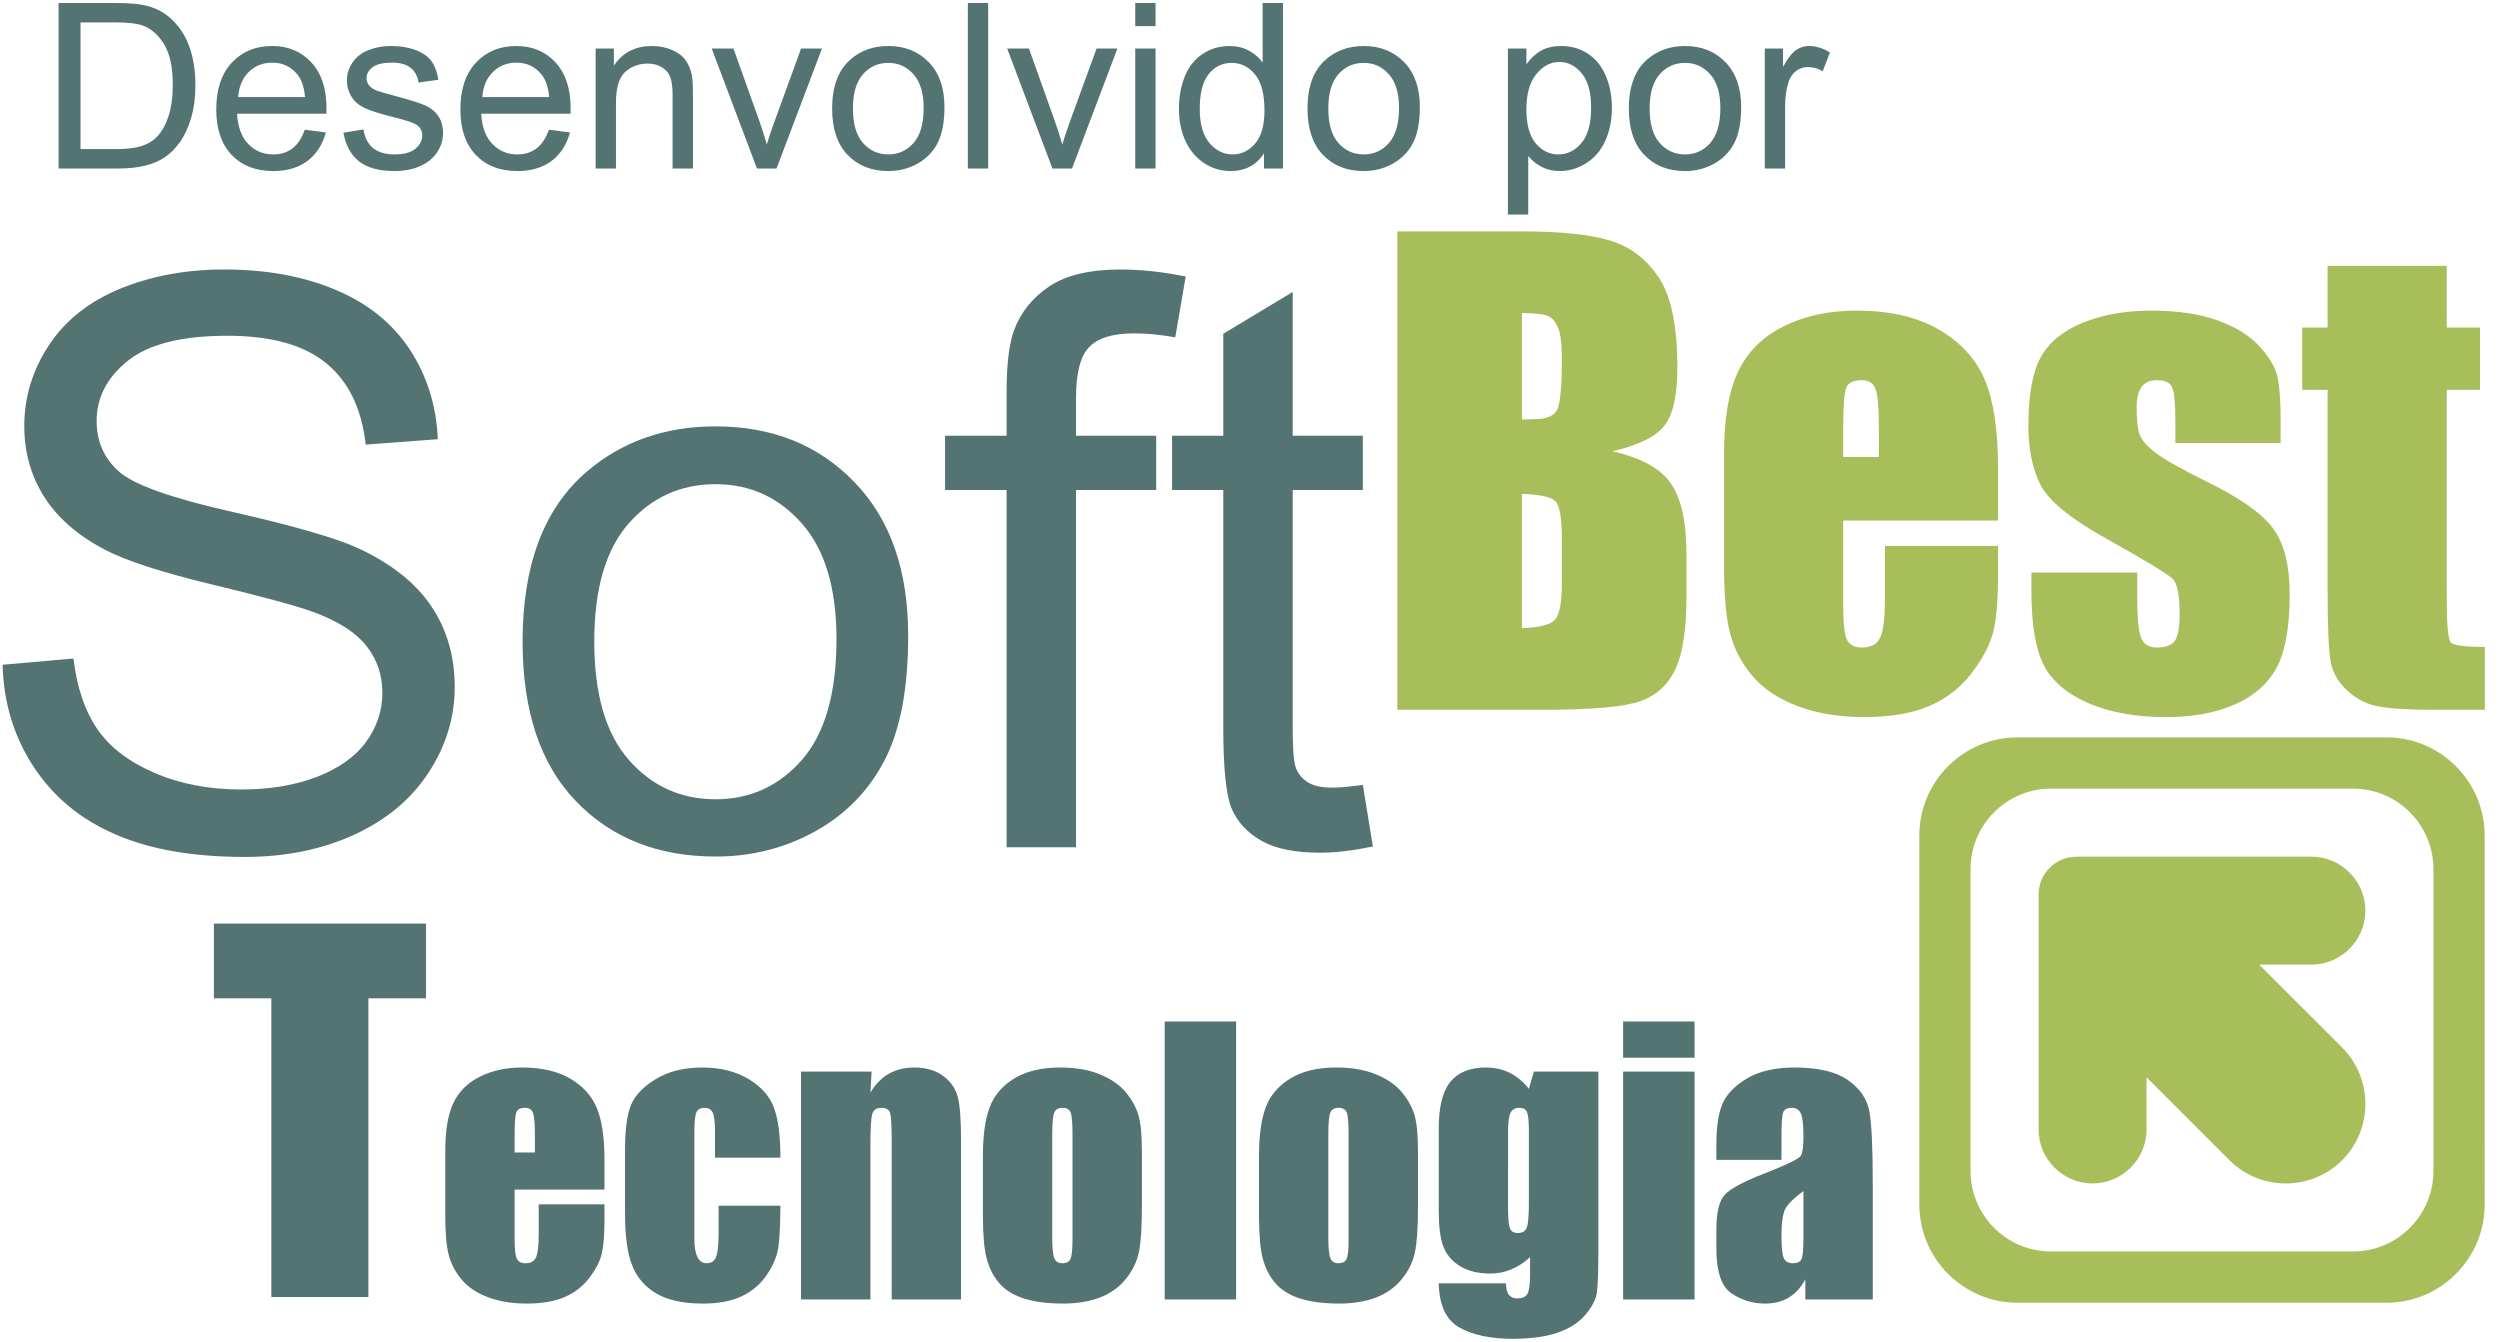
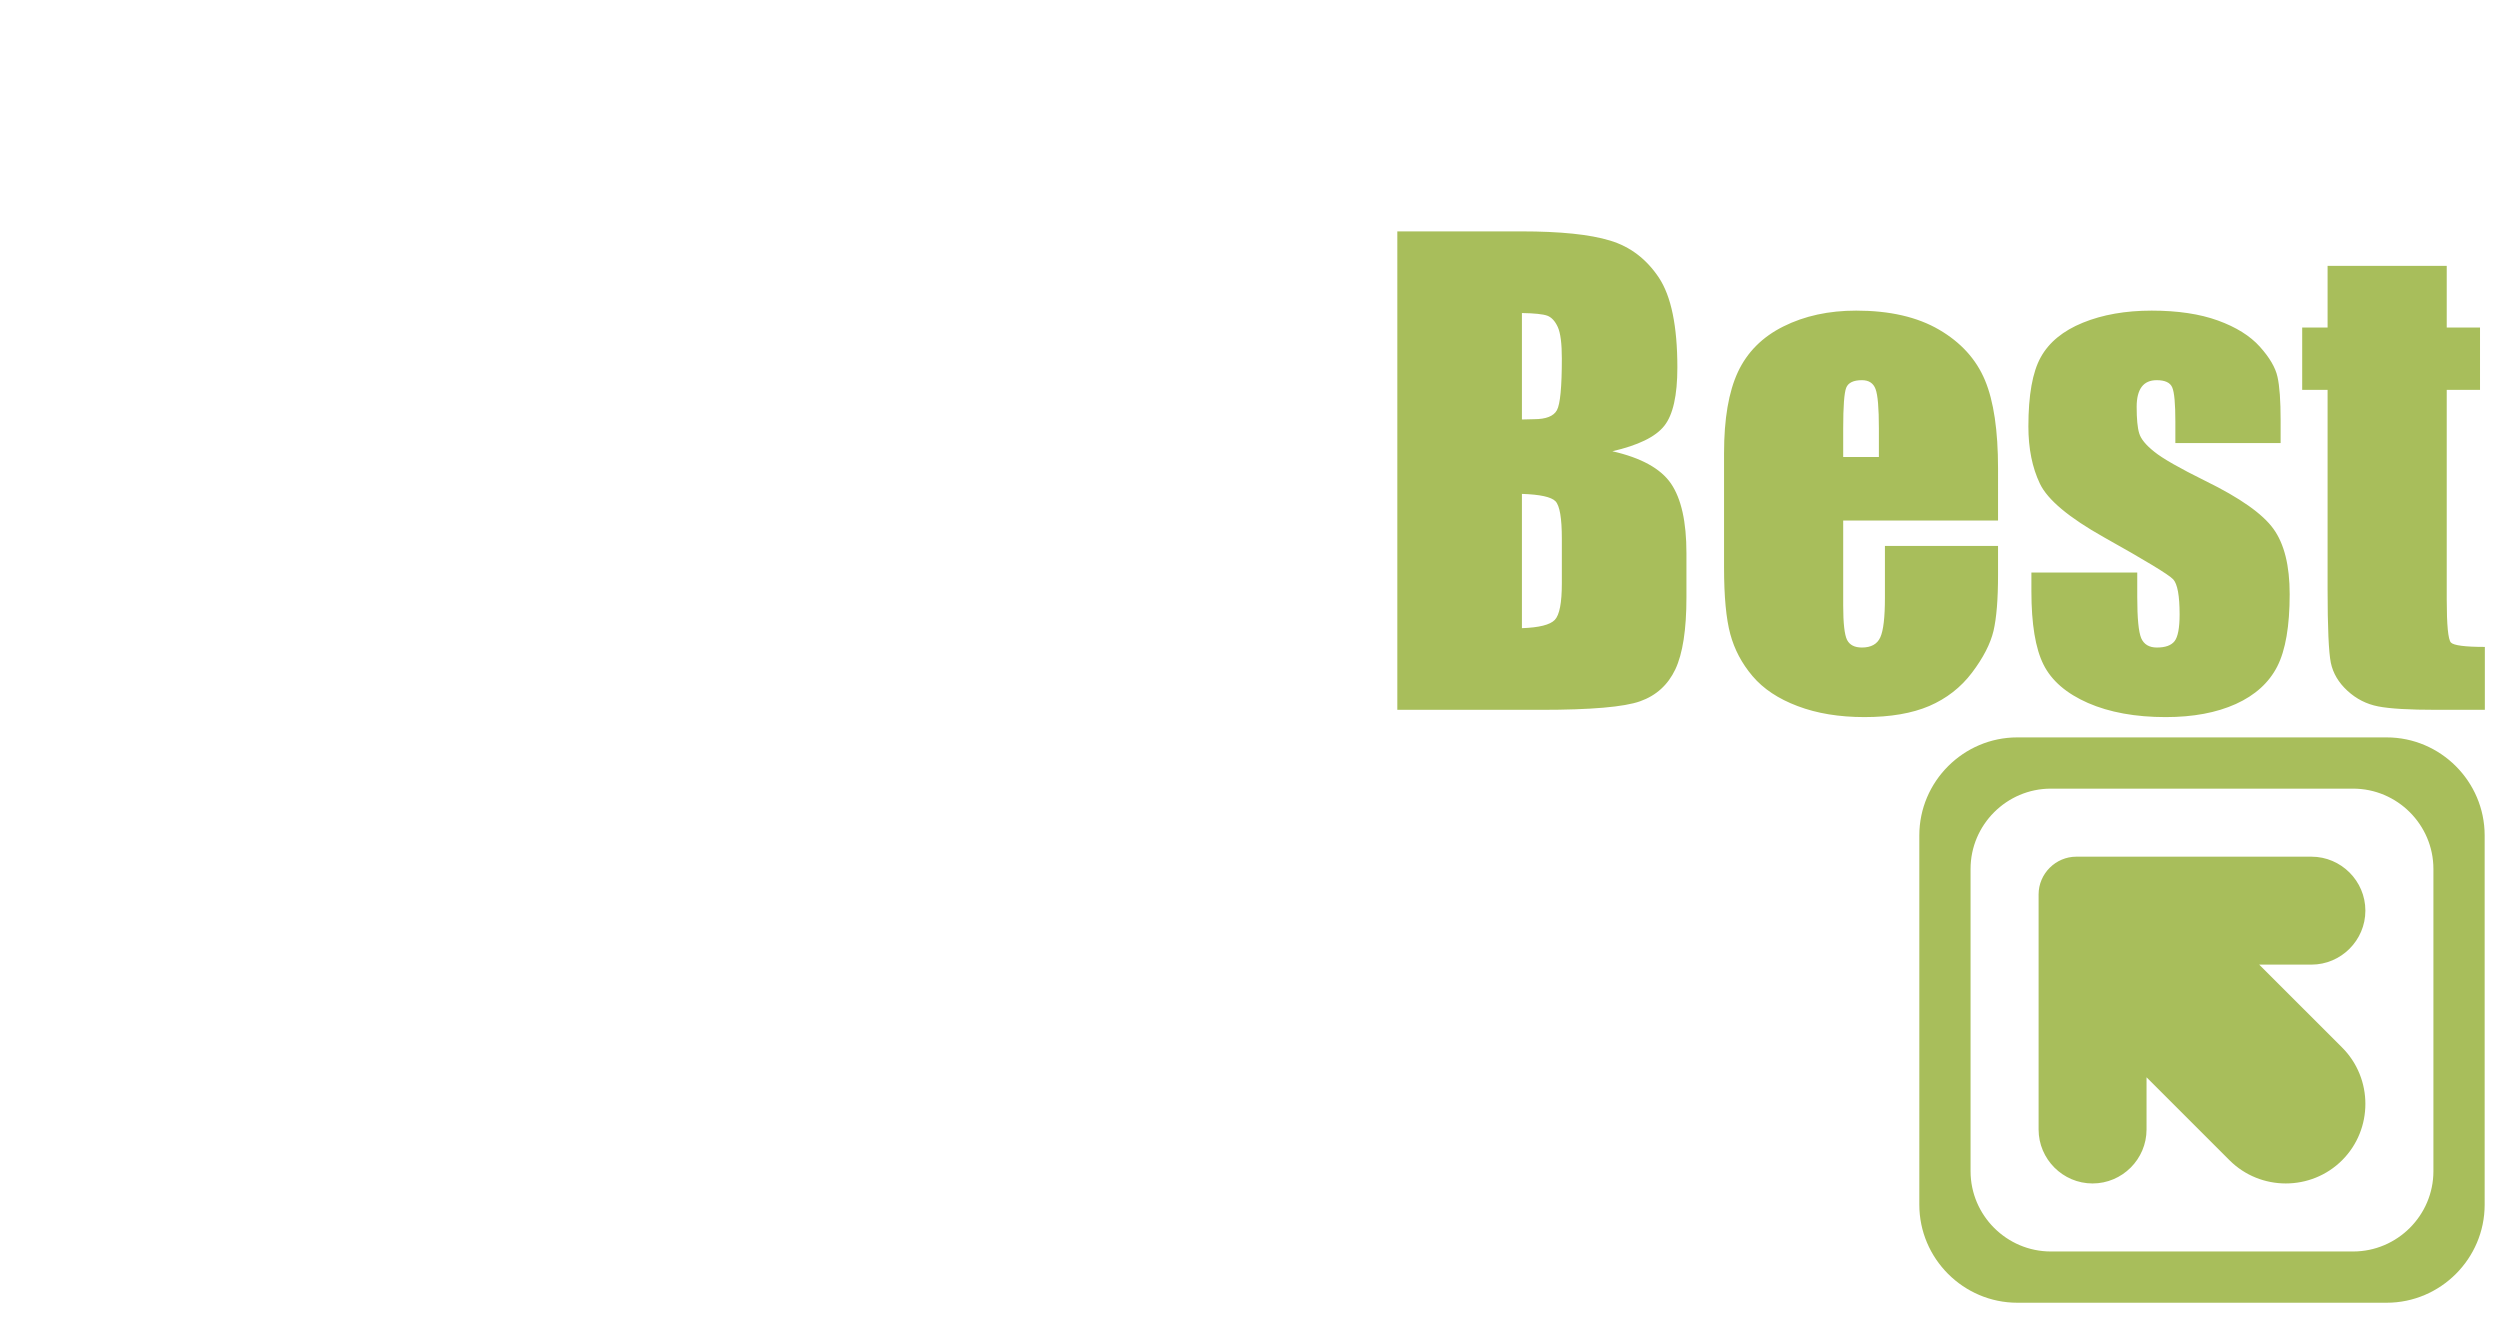
<svg xmlns="http://www.w3.org/2000/svg" viewBox="0 0 198.667 106.667" height="106.667" width="198.667" xml:space="preserve" id="svg2" version="1.1">
  <defs id="defs6" />
  <g transform="matrix(1.333,0,0,-1.333,0,106.667)" id="g10">
    <g transform="scale(0.1)" id="g12">
-       <path id="path14" style="fill:#537473;fill-opacity:1;fill-rule:nonzero;stroke:none" d="m 34.922,699.746 v 98.66 h 33.988 c 7.672,0 13.527,-0.461 17.566,-1.402 5.652,-1.309 10.476,-3.672 14.468,-7.07 5.215,-4.411 9.098,-10.016 11.672,-16.86 2.594,-6.844 3.879,-14.676 3.879,-23.472 0,-7.485 -0.871,-14.122 -2.617,-19.911 -1.746,-5.785 -3.996,-10.586 -6.727,-14.375 -2.757,-3.789 -5.742,-6.773 -9.004,-8.937 -3.242,-2.18 -7.168,-3.832 -11.758,-4.961 -4.617,-1.121 -9.902,-1.672 -15.875,-1.672 z m 13.09,11.574 h 21.035 c 6.504,0 11.601,0.598 15.297,1.813 3.695,1.215 6.637,2.918 8.844,5.121 3.074,3.101 5.488,7.281 7.21,12.516 1.723,5.238 2.594,11.578 2.594,19.039 0,10.336 -1.699,18.281 -5.074,23.839 -3.379,5.559 -7.488,9.278 -12.332,11.161 -3.492,1.355 -9.117,2.023 -16.883,2.023 H 48.012 Z m 133.683,11.575 12.539,-1.653 c -1.953,-7.277 -5.605,-12.953 -10.929,-16.972 -5.328,-4.016 -12.129,-6.04 -20.414,-6.04 -10.426,0 -18.7,3.211 -24.809,9.645 -6.109,6.406 -9.164,15.434 -9.164,27.031 0,11.989 3.082,21.313 9.258,27.922 6.176,6.641 14.195,9.949 24.043,9.949 9.531,0 17.316,-3.238 23.359,-9.738 6.039,-6.5 9.07,-15.637 9.07,-27.422 0,-0.711 -0.023,-1.793 -0.066,-3.219 h -53.258 c 0.453,-7.824 2.664,-13.847 6.656,-18 3.977,-4.156 8.958,-6.246 14.911,-6.246 4.425,0 8.218,1.168 11.339,3.512 3.149,2.34 5.629,6.086 7.465,11.231 z m -39.687,19.429 h 39.824 c -0.527,6.016 -2.066,10.52 -4.57,13.528 -3.832,4.66 -8.84,7.003 -14.973,7.003 -5.559,0 -10.219,-1.863 -14.012,-5.582 -3.761,-3.722 -5.851,-8.703 -6.269,-14.949 z m 62.719,-21.222 11.992,1.929 c 0.668,-4.801 2.547,-8.472 5.625,-11.047 3.078,-2.546 7.398,-3.832 12.906,-3.832 5.582,0 9.715,1.121 12.426,3.399 2.687,2.25 4.043,4.914 4.043,7.969 0,2.73 -1.215,4.89 -3.629,6.453 -1.699,1.082 -5.832,2.433 -12.402,4.109 -8.868,2.23 -14.997,4.156 -18.442,5.789 -3.422,1.652 -6.016,3.902 -7.785,6.797 -1.77,2.871 -2.664,6.066 -2.664,9.551 0,3.195 0.734,6.136 2.183,8.843 1.469,2.711 3.446,4.961 5.946,6.754 1.886,1.379 4.453,2.547 7.691,3.516 3.262,0.961 6.735,1.445 10.453,1.445 5.602,0 10.52,-0.804 14.742,-2.437 4.25,-1.606 7.372,-3.813 9.395,-6.567 1.996,-2.781 3.398,-6.476 4.156,-11.113 l -11.851,-1.656 c -0.528,3.723 -2.09,6.637 -4.66,8.726 -2.575,2.094 -6.204,3.125 -10.911,3.125 -5.531,0 -9.507,-0.917 -11.871,-2.753 -2.367,-1.84 -3.558,-3.997 -3.558,-6.457 0,-1.563 0.476,-2.985 1.468,-4.25 0.989,-1.282 2.524,-2.364 4.637,-3.215 1.219,-0.461 4.754,-1.489 10.68,-3.098 8.539,-2.273 14.512,-4.156 17.914,-5.605 3.398,-1.45 6.062,-3.582 7.992,-6.336 1.949,-2.782 2.918,-6.223 2.918,-10.36 0,-4.019 -1.172,-7.808 -3.539,-11.367 -2.363,-3.562 -5.762,-6.316 -10.195,-8.269 -4.453,-1.954 -9.489,-2.915 -15.09,-2.915 -9.277,0 -16.375,1.93 -21.242,5.762 -4.871,3.86 -7.969,9.555 -9.328,17.11 z m 122.503,1.793 12.54,-1.653 c -1.954,-7.277 -5.606,-12.953 -10.934,-16.972 -5.328,-4.016 -12.125,-6.04 -20.414,-6.04 -10.43,0 -18.695,3.211 -24.805,9.645 -6.109,6.406 -9.164,15.434 -9.164,27.031 0,11.989 3.082,21.313 9.258,27.922 6.176,6.641 14.191,9.949 24.043,9.949 9.531,0 17.316,-3.238 23.355,-9.738 6.043,-6.5 9.075,-15.637 9.075,-27.422 0,-0.711 -0.024,-1.793 -0.075,-3.219 h -53.254 c 0.457,-7.824 2.665,-13.847 6.661,-18 3.972,-4.156 8.953,-6.246 14.906,-6.246 4.43,0 8.223,1.168 11.344,3.512 3.148,2.34 5.629,6.086 7.464,11.231 z m -39.687,19.429 h 39.824 c -0.527,6.016 -2.066,10.52 -4.57,13.528 -3.836,4.66 -8.84,7.003 -14.977,7.003 -5.554,0 -10.218,-1.863 -14.008,-5.582 -3.765,-3.722 -5.851,-8.703 -6.269,-14.949 z m 67.543,-42.578 v 71.516 h 10.887 v -10.153 c 5.234,7.786 12.812,11.668 22.715,11.668 4.312,0 8.265,-0.785 11.871,-2.324 3.605,-1.535 6.316,-3.582 8.105,-6.082 1.793,-2.504 3.055,-5.488 3.766,-8.933 0.437,-2.25 0.668,-6.176 0.668,-11.782 v -43.91 h -12.125 v 43.449 c 0,4.938 -0.457,8.633 -1.403,11.071 -0.941,2.437 -2.617,4.386 -5.008,5.855 -2.386,1.445 -5.21,2.18 -8.429,2.18 -5.141,0 -9.574,-1.629 -13.321,-4.91 -3.742,-3.262 -5.597,-9.489 -5.597,-18.629 v -39.016 z m 96.18,0 -26.985,71.516 h 12.977 l 15.297,-42.832 c 1.652,-4.618 3.187,-9.418 4.59,-14.399 1.078,3.766 2.57,8.293 4.523,13.594 l 15.894,43.637 h 12.45 l -27.078,-71.516 z m 44.808,35.754 c 0,13.207 3.672,22.992 11.043,29.352 6.133,5.281 13.645,7.925 22.485,7.925 9.808,0 17.843,-3.215 24.089,-9.648 6.223,-6.406 9.348,-15.293 9.348,-26.617 0,-9.188 -1.375,-16.399 -4.129,-21.657 -2.758,-5.257 -6.777,-9.343 -12.058,-12.265 -5.262,-2.914 -11.028,-4.36 -17.25,-4.36 -10.012,0 -18.094,3.188 -24.278,9.598 -6.176,6.406 -9.25,15.641 -9.25,27.672 z m 12.403,-0.02 c 0,-9.14 1.996,-15.984 5.992,-20.511 4.019,-4.547 9.047,-6.817 15.133,-6.817 6.019,0 11.027,2.27 15.043,6.84 3.996,4.574 5.992,11.528 5.992,20.879 0,8.82 -2.02,15.5 -6.039,20.024 -4.02,4.546 -9.024,6.82 -14.996,6.82 -6.086,0 -11.114,-2.25 -15.133,-6.77 -3.996,-4.527 -5.992,-11.347 -5.992,-20.465 z m 68.503,-35.734 v 98.66 h 12.122 v -98.66 z m 50.434,0 -26.984,71.516 h 12.976 l 15.293,-42.832 c 1.653,-4.618 3.192,-9.418 4.594,-14.399 1.078,3.766 2.57,8.293 4.523,13.594 l 15.891,43.637 h 12.449 l -27.078,-71.516 z m 49.356,84.879 v 13.781 h 12.121 v -13.781 z m 0,-84.879 v 71.516 h 12.121 v -71.516 z m 76.769,0 v 9.07 c -4.523,-7.05 -11.184,-10.586 -19.98,-10.586 -5.696,0 -10.93,1.563 -15.684,4.708 -4.777,3.124 -8.477,7.511 -11.117,13.113 -2.617,5.625 -3.926,12.078 -3.926,19.383 0,7.117 1.195,13.57 3.563,19.382 2.386,5.789 5.945,10.246 10.699,13.321 4.73,3.101 10.058,4.64 15.914,4.64 4.32,0 8.156,-0.918 11.508,-2.738 3.351,-1.809 6.082,-4.199 8.199,-7.117 v 35.484 h 12.121 v -98.66 z m -38.305,35.668 c 0,-9.144 1.926,-15.965 5.809,-20.488 3.859,-4.524 8.43,-6.774 13.687,-6.774 5.305,0 9.809,2.157 13.532,6.473 3.695,4.32 5.554,10.91 5.554,19.777 0,9.735 -1.882,16.899 -5.671,21.473 -3.766,4.566 -8.43,6.84 -13.961,6.84 -5.399,0 -9.903,-2.18 -13.532,-6.567 -3.605,-4.386 -5.418,-11.3 -5.418,-20.734 z m 64.235,0.086 c 0,13.207 3.676,22.992 11.043,29.352 6.136,5.281 13.644,7.925 22.484,7.925 9.809,0 17.848,-3.215 24.094,-9.648 6.222,-6.406 9.344,-15.293 9.344,-26.617 0,-9.188 -1.372,-16.399 -4.133,-21.657 -2.754,-5.257 -6.774,-9.343 -12.055,-12.265 -5.262,-2.914 -11.027,-4.36 -17.25,-4.36 -10.012,0 -18.094,3.188 -24.273,9.598 -6.176,6.406 -9.254,15.641 -9.254,27.672 z m 12.402,-0.02 c 0,-9.14 2,-15.984 5.992,-20.511 4.02,-4.547 9.047,-6.817 15.133,-6.817 6.02,0 11.027,2.27 15.043,6.84 4,4.574 5.996,11.528 5.996,20.879 0,8.82 -2.023,15.5 -6.039,20.024 -4.019,4.546 -9.027,6.82 -15,6.82 -6.086,0 -11.113,-2.25 -15.133,-6.77 -3.992,-4.527 -5.992,-11.347 -5.992,-20.465 z m 107.067,-63.156 v 98.938 h 11.023 v -9.395 c 2.594,3.629 5.531,6.363 8.816,8.172 3.262,1.82 7.231,2.738 11.895,2.738 6.109,0 11.484,-1.562 16.148,-4.711 4.66,-3.121 8.172,-7.554 10.559,-13.25 2.371,-5.718 3.562,-11.961 3.562,-18.789 0,-7.277 -1.304,-13.847 -3.925,-19.699 -2.618,-5.836 -6.43,-10.312 -11.438,-13.433 -4.984,-3.102 -10.242,-4.665 -15.758,-4.665 -4.039,0 -7.668,0.848 -10.859,2.547 -3.215,1.7 -5.832,3.836 -7.899,6.43 v -34.883 z m 11.023,62.742 c 0,-9.164 1.859,-15.937 5.555,-20.328 3.722,-4.383 8.222,-6.586 13.507,-6.586 5.372,0 9.965,2.27 13.778,6.817 3.832,4.551 5.742,11.578 5.742,21.109 0,9.094 -1.859,15.891 -5.605,20.414 -3.743,4.528 -8.196,6.778 -13.387,6.778 -5.149,0 -9.692,-2.415 -13.645,-7.211 -3.972,-4.825 -5.945,-11.809 -5.945,-20.993 z m 61.062,0.434 c 0,13.207 3.676,22.992 11.047,29.352 6.133,5.281 13.641,7.925 22.48,7.925 9.81,0 17.85,-3.215 24.09,-9.648 6.23,-6.406 9.35,-15.293 9.35,-26.617 0,-9.188 -1.37,-16.399 -4.13,-21.657 -2.75,-5.257 -6.78,-9.343 -12.06,-12.265 -5.26,-2.914 -11.02,-4.36 -17.25,-4.36 -10.007,0 -18.093,3.188 -24.273,9.598 -6.179,6.406 -9.254,15.641 -9.254,27.672 z m 12.403,-0.02 c 0,-9.14 1.996,-15.984 5.996,-20.511 4.019,-4.547 9.047,-6.817 15.128,-6.817 6.02,0 11.03,2.27 15.04,6.84 4,4.574 6,11.528 6,20.879 0,8.82 -2.02,15.5 -6.04,20.024 -4.01,4.546 -9.03,6.82 -15,6.82 -6.081,0 -11.109,-2.25 -15.128,-6.77 -4,-4.527 -5.996,-11.347 -5.996,-20.465 z m 68.644,-35.734 v 71.516 h 10.88 v -10.957 c 2.78,5.074 5.35,8.429 7.72,10.035 2.37,1.633 4.96,2.437 7.79,2.437 4.08,0 8.24,-1.289 12.47,-3.836 l -4.32,-11.187 c -2.94,1.656 -5.88,2.48 -8.82,2.48 -2.64,0 -5,-0.804 -7.1,-2.386 -2.08,-1.586 -3.58,-3.789 -4.47,-6.614 -1.36,-4.293 -2.02,-9 -2.02,-14.125 v -37.363 h -12.13" />
      <path id="path16" style="fill:#a8be5b;fill-opacity:1;fill-rule:evenodd;stroke:none" d="m 1202.64,360.605 h 220.15 c 32.14,0 58.44,-26.3 58.44,-58.445 V 82.023 c 0,-32.145 -26.3,-58.445 -58.44,-58.445 h -220.15 c -32.14,0 -58.44,26.301 -58.44,58.445 V 302.16 c 0,32.145 26.3,58.445 58.44,58.445 z m 77.02,-202.625 49.44,-49.437 c 18.47,-18.473 48.7,-18.473 67.17,0 v 0 c 18.47,18.469 18.47,48.699 0,67.168 l -49.44,49.437 h 31.12 c 17.69,0 32.17,14.481 32.17,32.176 v 0 c 0,17.696 -14.48,32.172 -32.17,32.172 -46.72,0 -93.44,0 -140.16,0 -12.31,0 -22.48,-10.168 -22.48,-22.476 0,-46.719 0,-93.438 0,-140.161 0,-17.695 14.48,-32.172 32.17,-32.172 v 0 c 17.7,0 32.18,14.476 32.18,32.172 z m -57.05,172.075 h 180.21 c 26.32,0 47.86,-21.535 47.86,-47.852 V 101.98 c 0,-26.316 -21.54,-47.847 -47.86,-47.847 h -180.21 c -26.32,0 -47.86,21.531 -47.86,47.847 v 180.223 c 0,26.317 21.54,47.852 47.86,47.852" />
-       <path id="path18" style="fill:#537473;fill-opacity:1;fill-rule:nonzero;stroke:none" d="m 1.539,403.918 42.273,3.707 c 1.969,-16.957 6.625,-30.836 13.957,-41.715 7.332,-10.883 18.688,-19.637 34.066,-26.34 15.379,-6.703 32.726,-10.015 51.969,-10.015 17.109,0 32.175,2.523 45.261,7.57 13.094,5.125 22.872,12.066 29.258,20.898 6.387,8.911 9.621,18.532 9.621,29.02 0,10.645 -3.074,19.875 -9.304,27.836 -6.153,7.965 -16.325,14.59 -30.438,19.953 -9.152,3.551 -29.18,9.07 -60.332,16.563 -31.07,7.492 -52.914,14.507 -65.371,21.132 -16.168,8.438 -28.23,19.008 -36.199,31.543 -7.887,12.539 -11.824,26.578 -11.824,42.192 0,17.031 4.805,33.043 14.508,47.867 9.699,14.902 23.895,26.18 42.504,33.906 18.691,7.653 39.352,11.516 62.141,11.516 25.16,0 47.238,-4.024 66.48,-12.145 19.164,-8.043 33.911,-19.953 44.239,-35.644 10.254,-15.692 15.851,-33.516 16.64,-53.387 l -42.98,-3.234 c -2.363,21.371 -10.168,37.617 -23.5,48.5 -13.324,10.961 -32.961,16.402 -58.985,16.402 -27.128,0 -46.843,-4.969 -59.3,-14.902 -12.383,-9.938 -18.613,-21.926 -18.613,-35.883 0,-12.227 4.418,-22.238 13.172,-30.047 8.672,-7.887 31.149,-15.93 67.582,-24.129 36.434,-8.281 61.43,-15.457 74.992,-21.605 19.715,-9.149 34.305,-20.665 43.688,-34.543 9.383,-13.961 14.039,-30.047 14.039,-48.184 0,-18.059 -5.125,-35.016 -15.457,-50.941 -10.328,-15.934 -25.156,-28.313 -44.477,-37.223 -19.316,-8.832 -41.086,-13.246 -65.214,-13.246 -30.68,0 -56.387,4.414 -77.047,13.402 -20.738,8.91 -36.984,22.32 -48.812,40.297 C 8.324,360.941 2.094,381.285 1.539,403.918 Z M 311.539,417.801 c 0,45.422 12.617,79.094 37.93,100.937 21.054,18.137 46.761,27.285 77.125,27.285 33.75,0 61.351,-11.039 82.722,-33.199 21.45,-22.082 32.094,-52.597 32.094,-91.554 0,-31.625 -4.73,-56.465 -14.191,-74.524 -9.465,-18.137 -23.266,-32.172 -41.324,-42.187 -18.137,-10.02 -37.852,-14.985 -59.301,-14.985 -34.305,0 -62.067,10.961 -83.278,33.039 -21.214,22.004 -31.777,53.703 -31.777,95.188 z m 42.738,0 c 0,-31.469 6.86,-54.965 20.582,-70.582 13.723,-15.692 30.993,-23.5 51.735,-23.5 20.66,0 37.851,7.886 51.574,23.582 13.641,15.691 20.5,39.664 20.5,71.84 0,30.359 -6.859,53.386 -20.66,69 -13.801,15.617 -30.914,23.421 -51.414,23.421 -20.742,0 -38.012,-7.804 -51.735,-23.343 -13.722,-15.535 -20.582,-39.035 -20.582,-70.418 z M 600.082,295.094 v 213 H 563.41 v 32.328 h 36.672 v 26.105 c 0,16.481 1.496,28.785 4.418,36.75 4.02,10.801 11.035,19.555 21.129,26.258 10.098,6.703 24.211,10.016 42.43,10.016 11.671,0 24.601,-1.34 38.8,-4.18 l -6.23,-36.277 c -8.598,1.578 -16.797,2.367 -24.527,2.367 -12.618,0 -21.528,-2.68 -26.735,-8.121 -5.281,-5.363 -7.887,-15.457 -7.887,-30.281 v -22.637 h 47.79 v -32.328 h -47.79 v -213 z m 212.367,37.222 5.992,-36.75 c -11.671,-2.441 -22.16,-3.703 -31.386,-3.703 -15.141,0 -26.809,2.364 -35.168,7.176 -8.282,4.727 -14.117,11.039 -17.512,18.844 -3.387,7.73 -5.125,24.133 -5.125,49.051 v 141.16 h -30.516 v 32.328 h 30.516 v 60.801 l 41.402,24.922 v -85.723 h 41.797 V 508.094 H 770.652 V 364.648 c 0,-11.91 0.711,-19.476 2.129,-22.867 1.5,-3.394 3.867,-6.074 7.18,-8.125 3.309,-1.972 8.043,-2.996 14.195,-2.996 4.653,0 10.723,0.551 18.293,1.656" />
      <path id="path20" style="fill:#a8be5b;fill-opacity:1;fill-rule:nonzero;stroke:none" d="m 833.012,662.266 h 73.797 c 23.32,0 40.988,-1.805 53.011,-5.473 12.016,-3.605 21.692,-10.996 29.086,-22.051 7.387,-11.121 11.055,-28.969 11.055,-53.609 0,-16.649 -2.582,-28.246 -7.809,-34.797 -5.23,-6.613 -15.566,-11.598 -30.953,-15.145 17.188,-3.906 28.848,-10.339 34.977,-19.293 6.124,-9.015 9.194,-22.777 9.194,-41.406 v -26.445 c 0,-19.289 -2.23,-33.531 -6.608,-42.848 -4.391,-9.254 -11.36,-15.625 -20.977,-19.051 -9.617,-3.425 -29.324,-5.109 -59.133,-5.109 h -85.64 z m 74.281,-48.68 v -63.465 c 3.125,0.121 5.527,0.18 7.269,0.18 7.094,0 11.661,1.804 13.583,5.351 1.984,3.606 2.945,13.879 2.945,30.77 0,8.953 -0.781,15.203 -2.406,18.808 -1.622,3.547 -3.727,5.829 -6.309,6.79 -2.586,0.906 -7.629,1.445 -15.082,1.566 z m 0,-107.816 v -80.051 c 10.215,0.359 16.766,1.98 19.59,4.926 2.824,2.945 4.207,10.218 4.207,21.757 v 26.684 c 0,12.262 -1.262,19.652 -3.789,22.297 -2.524,2.586 -9.192,4.027 -20.008,4.387 z m 283.837,-15.864 h -92.31 v -50.664 c 0,-10.578 0.78,-17.43 2.29,-20.496 1.56,-3.062 4.5,-4.566 8.89,-4.566 5.47,0 9.14,2.043 10.94,6.07 1.86,4.086 2.76,11.961 2.76,23.617 v 30.891 h 67.43 v -17.309 c 0,-14.48 -0.9,-25.597 -2.7,-33.355 -1.86,-7.75 -6.13,-16.043 -12.81,-24.879 -6.66,-8.832 -15.2,-15.445 -25.48,-19.891 -10.27,-4.386 -23.13,-6.613 -38.64,-6.613 -15.02,0 -28.3,2.168 -39.84,6.555 -11.48,4.324 -20.44,10.273 -26.86,17.847 -6.44,7.571 -10.82,15.926 -13.29,25.059 -2.46,9.078 -3.72,22.297 -3.72,39.726 v 68.211 c 0,20.434 2.76,36.539 8.29,48.379 5.53,11.782 14.54,20.852 27.1,27.106 12.62,6.308 27.05,9.433 43.39,9.433 19.96,0 36.42,-3.785 49.41,-11.359 12.98,-7.57 22.11,-17.606 27.34,-30.109 5.23,-12.442 7.81,-30.047 7.81,-52.707 z m -71.03,37.86 v 17.07 c 0,12.137 -0.66,19.891 -1.99,23.434 -1.32,3.546 -4.02,5.289 -8.11,5.289 -5.05,0 -8.17,-1.5 -9.38,-4.504 -1.19,-3.008 -1.8,-11.059 -1.8,-24.219 v -17.07 z m 239.49,8.293 h -62.75 v 12.683 c 0,10.817 -0.6,17.606 -1.86,20.488 -1.2,2.887 -4.32,4.329 -9.25,4.329 -3.97,0 -6.98,-1.321 -8.96,-3.965 -1.98,-2.645 -3,-6.614 -3,-11.899 0,-7.152 0.48,-12.441 1.5,-15.746 0.96,-3.367 3.97,-7.035 8.95,-11 4.93,-4.023 15.15,-9.855 30.6,-17.484 20.61,-10.098 34.07,-19.594 40.5,-28.551 6.43,-8.894 9.67,-21.875 9.67,-38.883 0,-19.051 -2.46,-33.414 -7.38,-43.09 -4.93,-9.675 -13.17,-17.187 -24.71,-22.418 -11.6,-5.226 -25.48,-7.812 -41.83,-7.812 -18.02,0 -33.53,2.828 -46.33,8.418 -12.86,5.648 -21.7,13.277 -26.51,22.898 -4.8,9.61 -7.21,24.157 -7.21,43.625 v 11.243 h 63.1 v -14.723 c 0,-12.504 0.79,-20.617 2.35,-24.402 1.62,-3.727 4.75,-5.59 9.37,-5.59 5.05,0 8.54,1.265 10.52,3.785 1.99,2.527 3.01,7.875 3.01,15.926 0,11.179 -1.26,18.152 -3.85,20.972 -2.7,2.828 -16.47,11.184 -41.29,25.063 -20.85,11.722 -33.59,22.355 -38.16,31.972 -4.56,9.555 -6.85,20.914 -6.85,34.075 0,18.691 2.46,32.453 7.39,41.289 4.93,8.894 13.28,15.746 25.06,20.554 11.78,4.809 25.49,7.211 41.05,7.211 15.51,0 28.67,-1.984 39.48,-5.89 10.89,-3.965 19.18,-9.137 25.01,-15.625 5.77,-6.43 9.31,-12.442 10.51,-17.969 1.26,-5.527 1.87,-14.184 1.87,-25.902 z m 99.03,105.652 V 604.93 h 19.84 v -37.141 h -19.84 V 442.848 c 0,-15.325 0.85,-23.922 2.47,-25.664 1.62,-1.739 8.36,-2.641 20.25,-2.641 v -37.504 h -28.79 c -16.22,0 -27.82,0.66 -34.79,2.043 -6.91,1.324 -13.04,4.449 -18.33,9.316 -5.29,4.868 -8.59,10.399 -9.91,16.707 -1.27,6.25 -1.93,20.973 -1.93,44.172 v 118.512 h -15.14 v 37.141 h 15.14 v 36.781 h 71.03" />
-       <path id="path22" style="fill:#537473;fill-opacity:1;fill-rule:nonzero;stroke:none" d="M 253.973,249.586 V 205.051 H 219.617 V 27.004 H 161.758 V 205.051 H 127.5 v 44.535 z M 360.352,91.031 H 306.793 V 61.648 c 0,-6.144 0.43,-10.109 1.328,-11.875 0.887,-1.758 2.617,-2.656 5.133,-2.656 3.144,0 5.25,1.184 6.293,3.523 1.051,2.375 1.601,6.922 1.601,13.664 v 17.922 h 39.204 V 72.203 c 0,-8.387 -0.559,-14.855 -1.606,-19.359 -1.047,-4.508 -3.508,-9.309 -7.406,-14.426 -3.895,-5.117 -8.852,-8.926 -14.817,-11.5 -5.949,-2.562 -13.449,-3.84 -22.464,-3.84 -8.735,0 -16.422,1.254 -23.129,3.773 -6.676,2.508 -11.871,5.984 -15.586,10.375 -3.727,4.41 -6.324,9.258 -7.754,14.535 -1.434,5.309 -2.129,12.996 -2.129,23.098 v 39.618 c 0,11.882 1.59,21.25 4.785,28.089 3.199,6.856 8.496,12.11 15.793,15.758 7.305,3.656 15.684,5.485 25.156,5.485 11.598,0 21.172,-2.2 28.719,-6.602 7.547,-4.398 12.824,-10.238 15.859,-17.508 3.039,-7.261 4.579,-17.469 4.579,-30.637 z m -41.473,22.117 v 9.926 c 0,7.02 -0.363,11.571 -1.117,13.625 -0.746,2.031 -2.305,3.074 -4.61,3.074 -2.867,0 -4.636,-0.878 -5.312,-2.621 -0.684,-1.75 -1.047,-6.433 -1.047,-14.078 v -9.926 z m 146.359,-3.074 h -38.992 v 15.656 c 0,5.446 -0.441,9.157 -1.328,11.106 -0.895,1.965 -2.516,2.937 -4.926,2.937 -2.375,0 -3.969,-0.878 -4.785,-2.585 -0.824,-1.719 -1.258,-5.524 -1.258,-11.458 V 61.648 c 0,-4.82 0.621,-8.457 1.848,-10.898 1.219,-2.414 3.039,-3.633 5.418,-3.633 2.797,0 4.711,1.262 5.695,3.805 0.973,2.519 1.469,7.305 1.469,14.324 v 16.176 h 36.859 c -0.07,-10.863 -0.472,-19.004 -1.187,-24.418 -0.715,-5.414 -2.985,-11 -6.848,-16.703 -3.855,-5.684 -8.875,-9.992 -15.094,-12.891 -6.222,-2.898 -13.871,-4.332 -23.023,-4.332 -11.672,0 -20.93,1.992 -27.742,5.977 -6.813,3.977 -11.664,9.574 -14.5,16.801 -2.824,7.203 -4.227,17.402 -4.227,30.645 v 38.57 c 0,11.567 1.137,20.274 3.457,26.133 2.324,5.879 7.27,11.078 14.848,15.692 7.582,4.609 16.808,6.914 27.637,6.914 10.796,0 19.984,-2.27 27.636,-6.848 7.649,-4.574 12.743,-10.332 15.27,-17.293 2.539,-6.98 3.773,-16.84 3.773,-29.594 z m 54.364,51.289 -0.7,-12.508 c 2.973,5 6.637,8.743 10.973,11.215 4.363,2.489 9.363,3.739 15.023,3.739 7.09,0 12.887,-1.688 17.399,-5.032 4.496,-3.332 7.41,-7.547 8.703,-12.609 1.293,-5.102 1.918,-13.594 1.918,-25.438 V 25.523 h -41.332 v 94.055 c 0,9.363 -0.328,15.059 -0.945,17.121 -0.602,2.02 -2.305,3.074 -5.098,3.074 -2.934,0 -4.77,-1.199 -5.52,-3.566 -0.75,-2.344 -1.121,-8.629 -1.121,-18.867 V 25.523 H 477.535 V 161.363 Z M 680.738,113.641 V 80.379 c 0,-12.195 -0.629,-21.176 -1.851,-26.867 -1.219,-5.695 -3.844,-11.008 -7.895,-15.969 -4.019,-4.922 -9.195,-8.586 -15.48,-10.938 -6.324,-2.367 -13.586,-3.527 -21.766,-3.527 -9.152,0 -16.875,0.977 -23.234,3.004 -6.36,2.027 -11.274,5.078 -14.778,9.121 -3.519,4.059 -6.043,8.977 -7.546,14.742 -1.504,5.766 -2.235,14.395 -2.235,25.926 v 34.832 c 0,12.613 1.363,22.465 4.086,29.559 2.723,7.09 7.652,12.789 14.742,17.086 7.098,4.297 16.18,6.461 27.219,6.461 9.297,0 17.258,-1.403 23.898,-4.157 6.668,-2.765 11.797,-6.367 15.407,-10.797 3.625,-4.445 6.105,-9.007 7.445,-13.695 1.344,-4.707 1.988,-11.879 1.988,-21.519 z m -41.367,10.234 c 0,6.988 -0.371,11.359 -1.117,13.172 -0.75,1.824 -2.375,2.726 -4.82,2.726 -2.446,0 -4.075,-0.918 -4.891,-2.726 -0.824,-1.82 -1.258,-6.188 -1.258,-13.172 V 62.594 c 0,-6.426 0.442,-10.613 1.258,-12.543 0.824,-1.949 2.41,-2.934 4.785,-2.934 2.481,0 4.082,0.91 4.856,2.656 0.796,1.781 1.187,5.621 1.187,11.457 z m 97.547,67.363 V 25.523 h -42.59 V 191.238 Z M 845.336,113.641 V 80.379 c 0,-12.195 -0.629,-21.176 -1.852,-26.867 -1.222,-5.695 -3.847,-11.008 -7.898,-15.969 -4.02,-4.922 -9.191,-8.586 -15.477,-10.938 -6.328,-2.367 -13.589,-3.527 -21.765,-3.527 -9.153,0 -16.875,0.977 -23.239,3.004 -6.355,2.027 -11.273,5.078 -14.773,9.121 -3.52,4.059 -6.047,8.977 -7.547,14.742 -1.504,5.766 -2.238,14.395 -2.238,25.926 v 34.832 c 0,12.613 1.363,22.465 4.09,29.559 2.722,7.09 7.648,12.789 14.742,17.086 7.094,4.297 16.176,6.461 27.219,6.461 9.289,0 17.257,-1.403 23.894,-4.157 6.672,-2.765 11.801,-6.367 15.41,-10.797 3.621,-4.445 6.102,-9.007 7.446,-13.695 1.343,-4.707 1.988,-11.879 1.988,-21.519 z m -41.367,10.234 c 0,6.988 -0.375,11.359 -1.117,13.172 -0.754,1.824 -2.379,2.726 -4.825,2.726 -2.441,0 -4.074,-0.918 -4.89,-2.726 -0.825,-1.82 -1.258,-6.188 -1.258,-13.172 V 62.594 c 0,-6.426 0.441,-10.613 1.258,-12.543 0.824,-1.949 2.41,-2.934 4.785,-2.934 2.484,0 4.082,0.91 4.859,2.656 0.793,1.781 1.188,5.621 1.188,11.457 z m 148.906,37.488 V 56.758 c 0,-14.145 -0.297,-23.273 -0.941,-27.395 -0.649,-4.121 -2.973,-8.488 -6.922,-13.102 -3.946,-4.609 -9.465,-8.141 -16.524,-10.551 -7.054,-2.406 -15.965,-3.633 -26.691,-3.633 -13.137,0 -23.731,2.23 -31.727,6.707 C 862.102,13.25 857.98,22.027 857.703,35.129 h 40.109 c 0,-5.973 2.2,-8.977 6.571,-8.977 3.14,0 5.187,0.918 6.219,2.758 1.023,1.828 1.535,5.695 1.535,11.566 v 10.234 c -3.528,-3.211 -7.266,-5.629 -11.18,-7.262 -3.941,-1.652 -8.035,-2.48 -12.332,-2.48 -7.441,0 -13.59,1.508 -18.379,4.504 -4.816,3.012 -8.101,6.953 -9.891,11.844 -1.773,4.856 -2.652,11.809 -2.652,20.824 v 49.332 c 0,12.894 2.309,22.187 6.953,27.847 4.645,5.66 11.703,8.489 21.172,8.489 5.207,0 9.918,-1.063 14.184,-3.18 4.258,-2.106 8.074,-5.274 11.429,-9.5 l 2.969,10.234 z m -41.434,-36.058 c 0,6.222 -0.367,10.164 -1.086,11.883 -0.714,1.707 -2.304,2.585 -4.753,2.585 -2.375,0 -4.09,-0.98 -5.063,-2.937 -0.98,-1.953 -1.504,-5.766 -1.504,-11.531 V 79.68 c 0,-6.078 0.395,-10.027 1.153,-11.844 0.742,-1.777 2.304,-2.691 4.679,-2.691 2.762,0 4.52,1.078 5.348,3.281 0.812,2.168 1.226,7.129 1.226,14.816 z m 98.769,65.933 v -21.593 h -42.589 v 21.593 z m 0,-29.875 V 25.523 H 967.621 V 161.363 Z m 51.81,-52.617 h -38.81 v 9.121 c 0,10.481 1.21,18.594 3.63,24.281 2.43,5.7 7.3,10.762 14.61,15.129 7.29,4.368 16.77,6.532 28.44,6.532 14.01,0 24.52,-2.477 31.61,-7.407 7.13,-4.957 11.39,-11.039 12.83,-18.234 1.43,-7.199 2.13,-22.016 2.13,-44.48 V 25.523 h -40.21 v 12.086 c -2.52,-4.856 -5.81,-8.473 -9.79,-10.899 -3.99,-2.43 -8.73,-3.633 -14.29,-3.633 -7.23,0 -13.87,2.02 -19.92,6.078 -6.01,4.043 -9.04,12.961 -9.04,26.66 v 11.18 c 0,10.168 1.61,17.078 4.82,20.754 3.22,3.695 11.17,7.945 23.86,12.891 13.58,5.293 20.84,8.902 21.81,10.761 0.95,1.844 1.42,5.59 1.42,11.25 0,7.094 -0.56,11.739 -1.6,13.871 -1.05,2.165 -2.8,3.25 -5.28,3.25 -2.79,0 -4.53,-0.914 -5.2,-2.726 -0.68,-1.82 -1.02,-6.5 -1.02,-14.078 z m 13.1,-18.621 c -6.63,-4.859 -10.48,-8.91 -11.52,-12.195 -1.05,-3.281 -1.58,-8 -1.58,-14.113 0,-7.023 0.46,-11.562 1.37,-13.625 0.9,-2.062 2.75,-3.074 5.48,-3.074 2.59,0 4.28,0.797 5.07,2.406 0.78,1.602 1.18,5.84 1.18,12.649 V 90.125" />
    </g>
  </g>
</svg>